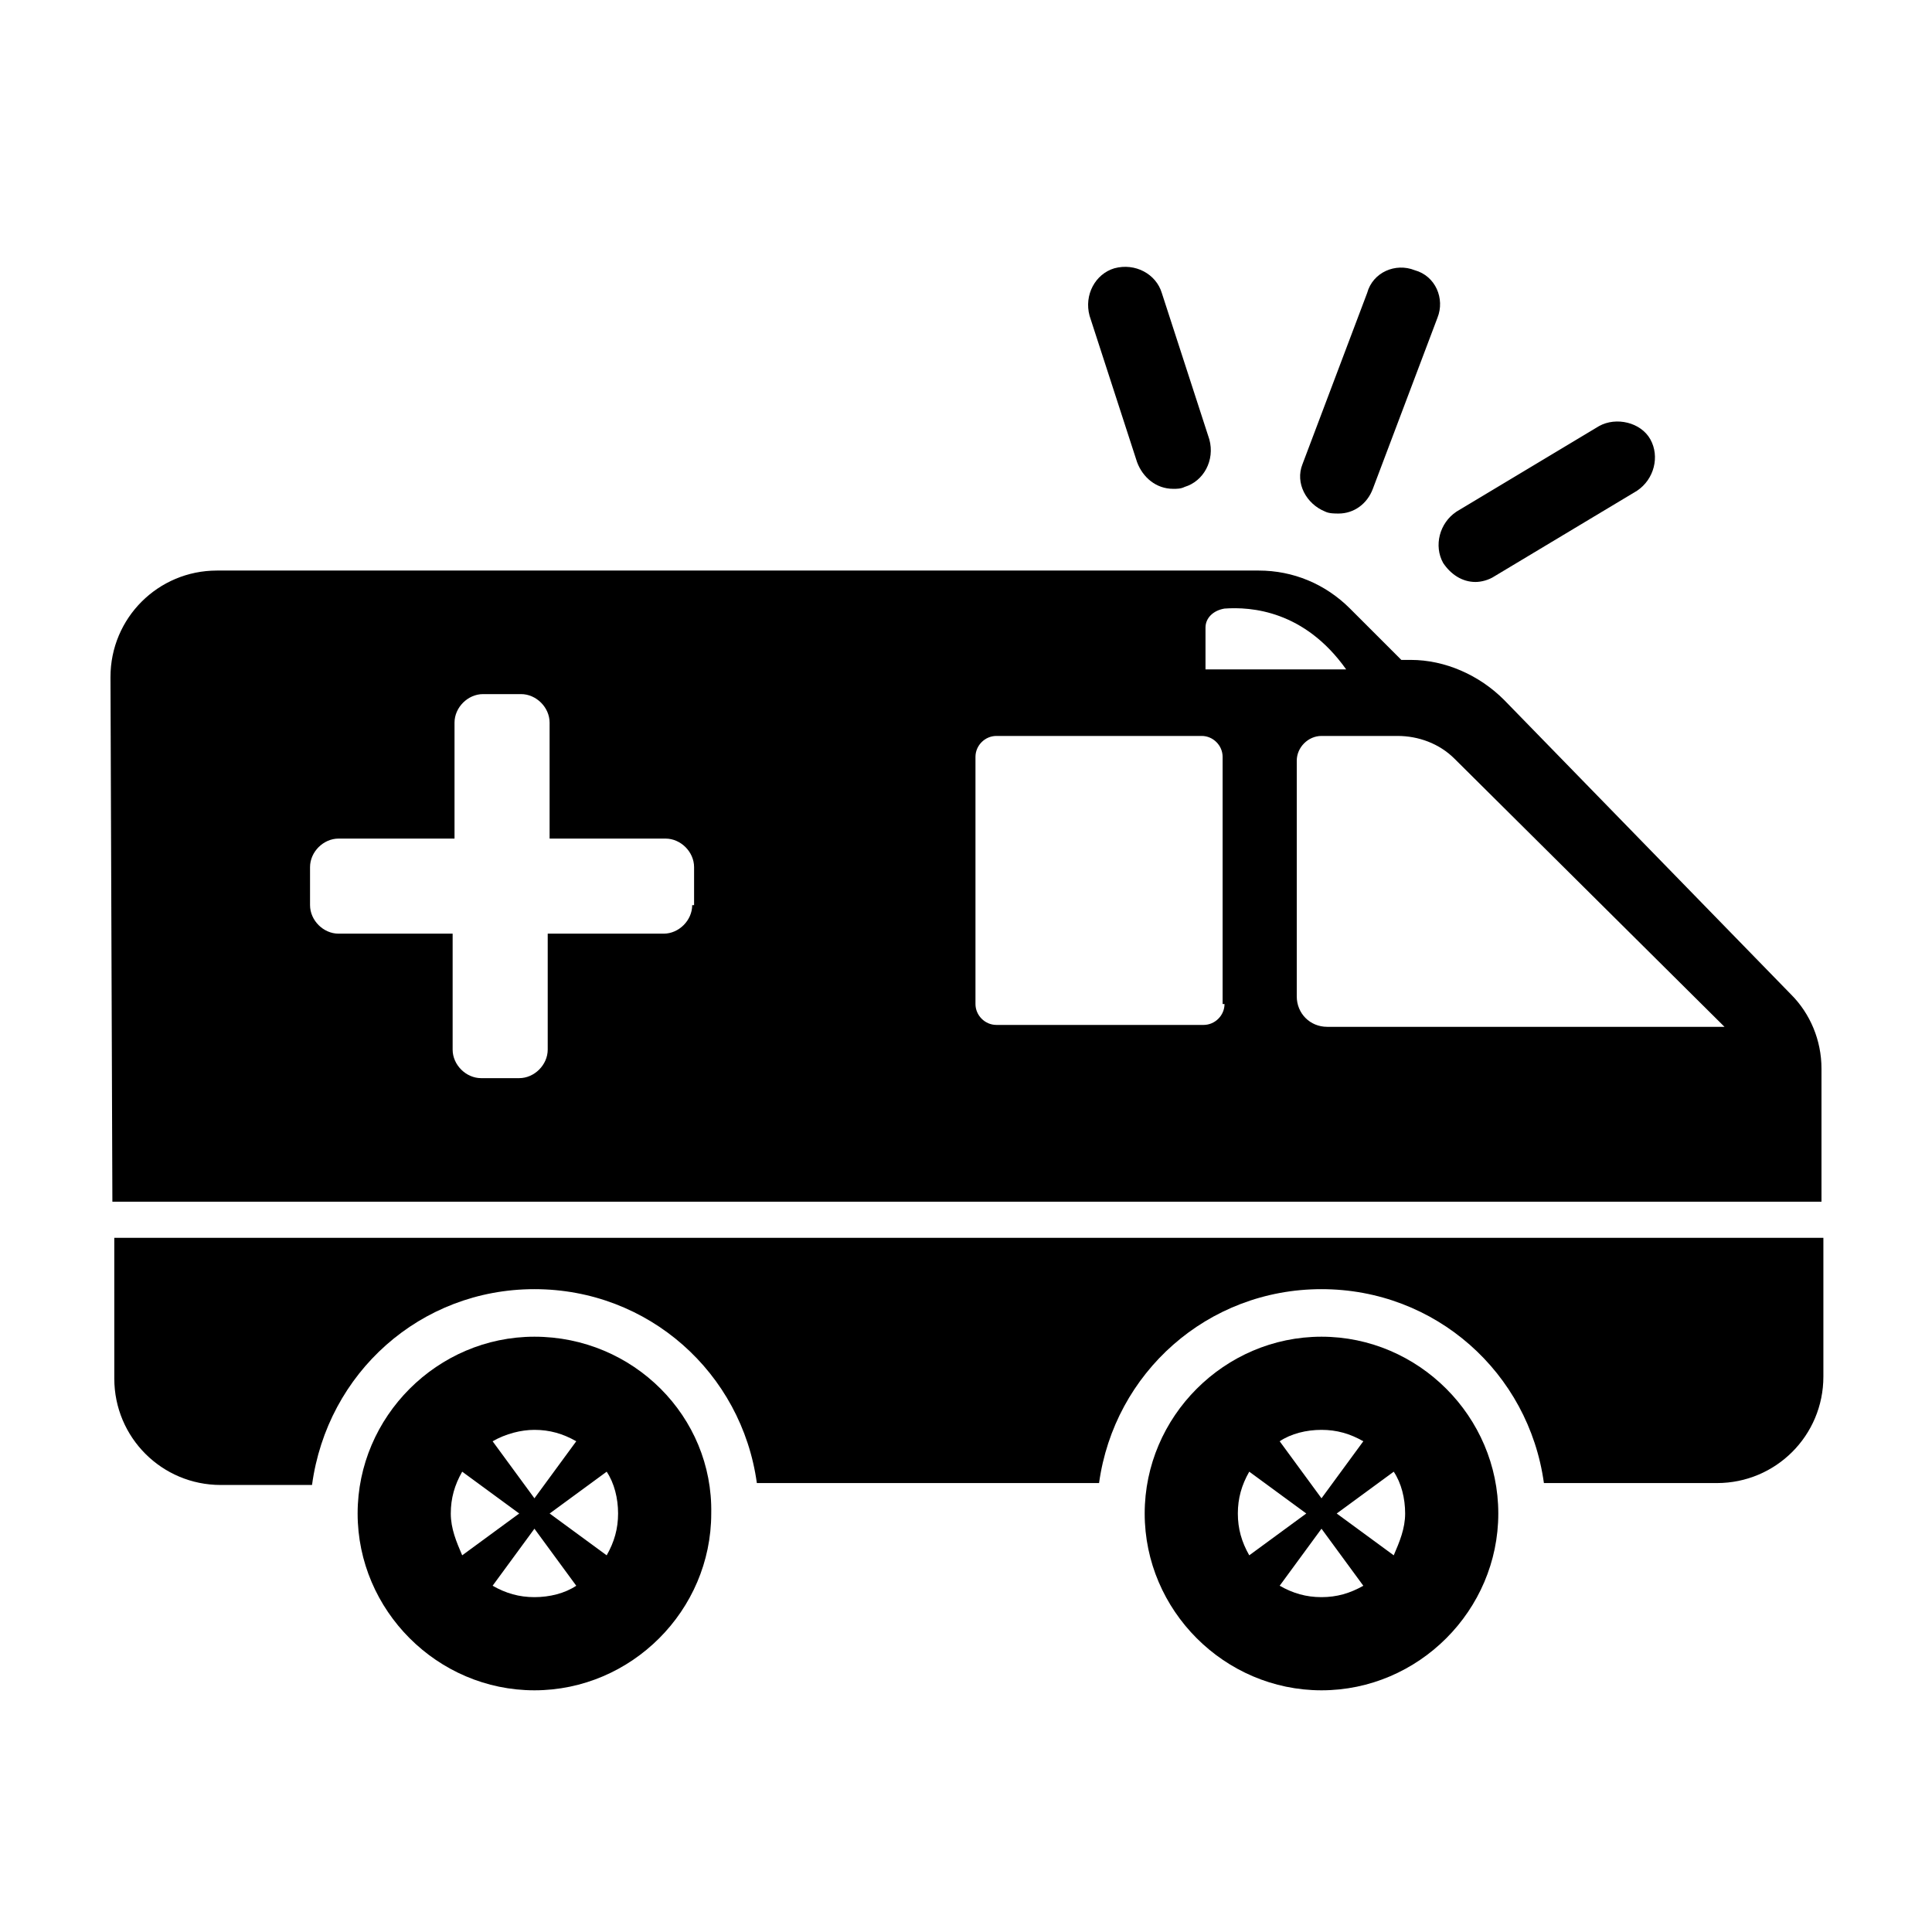
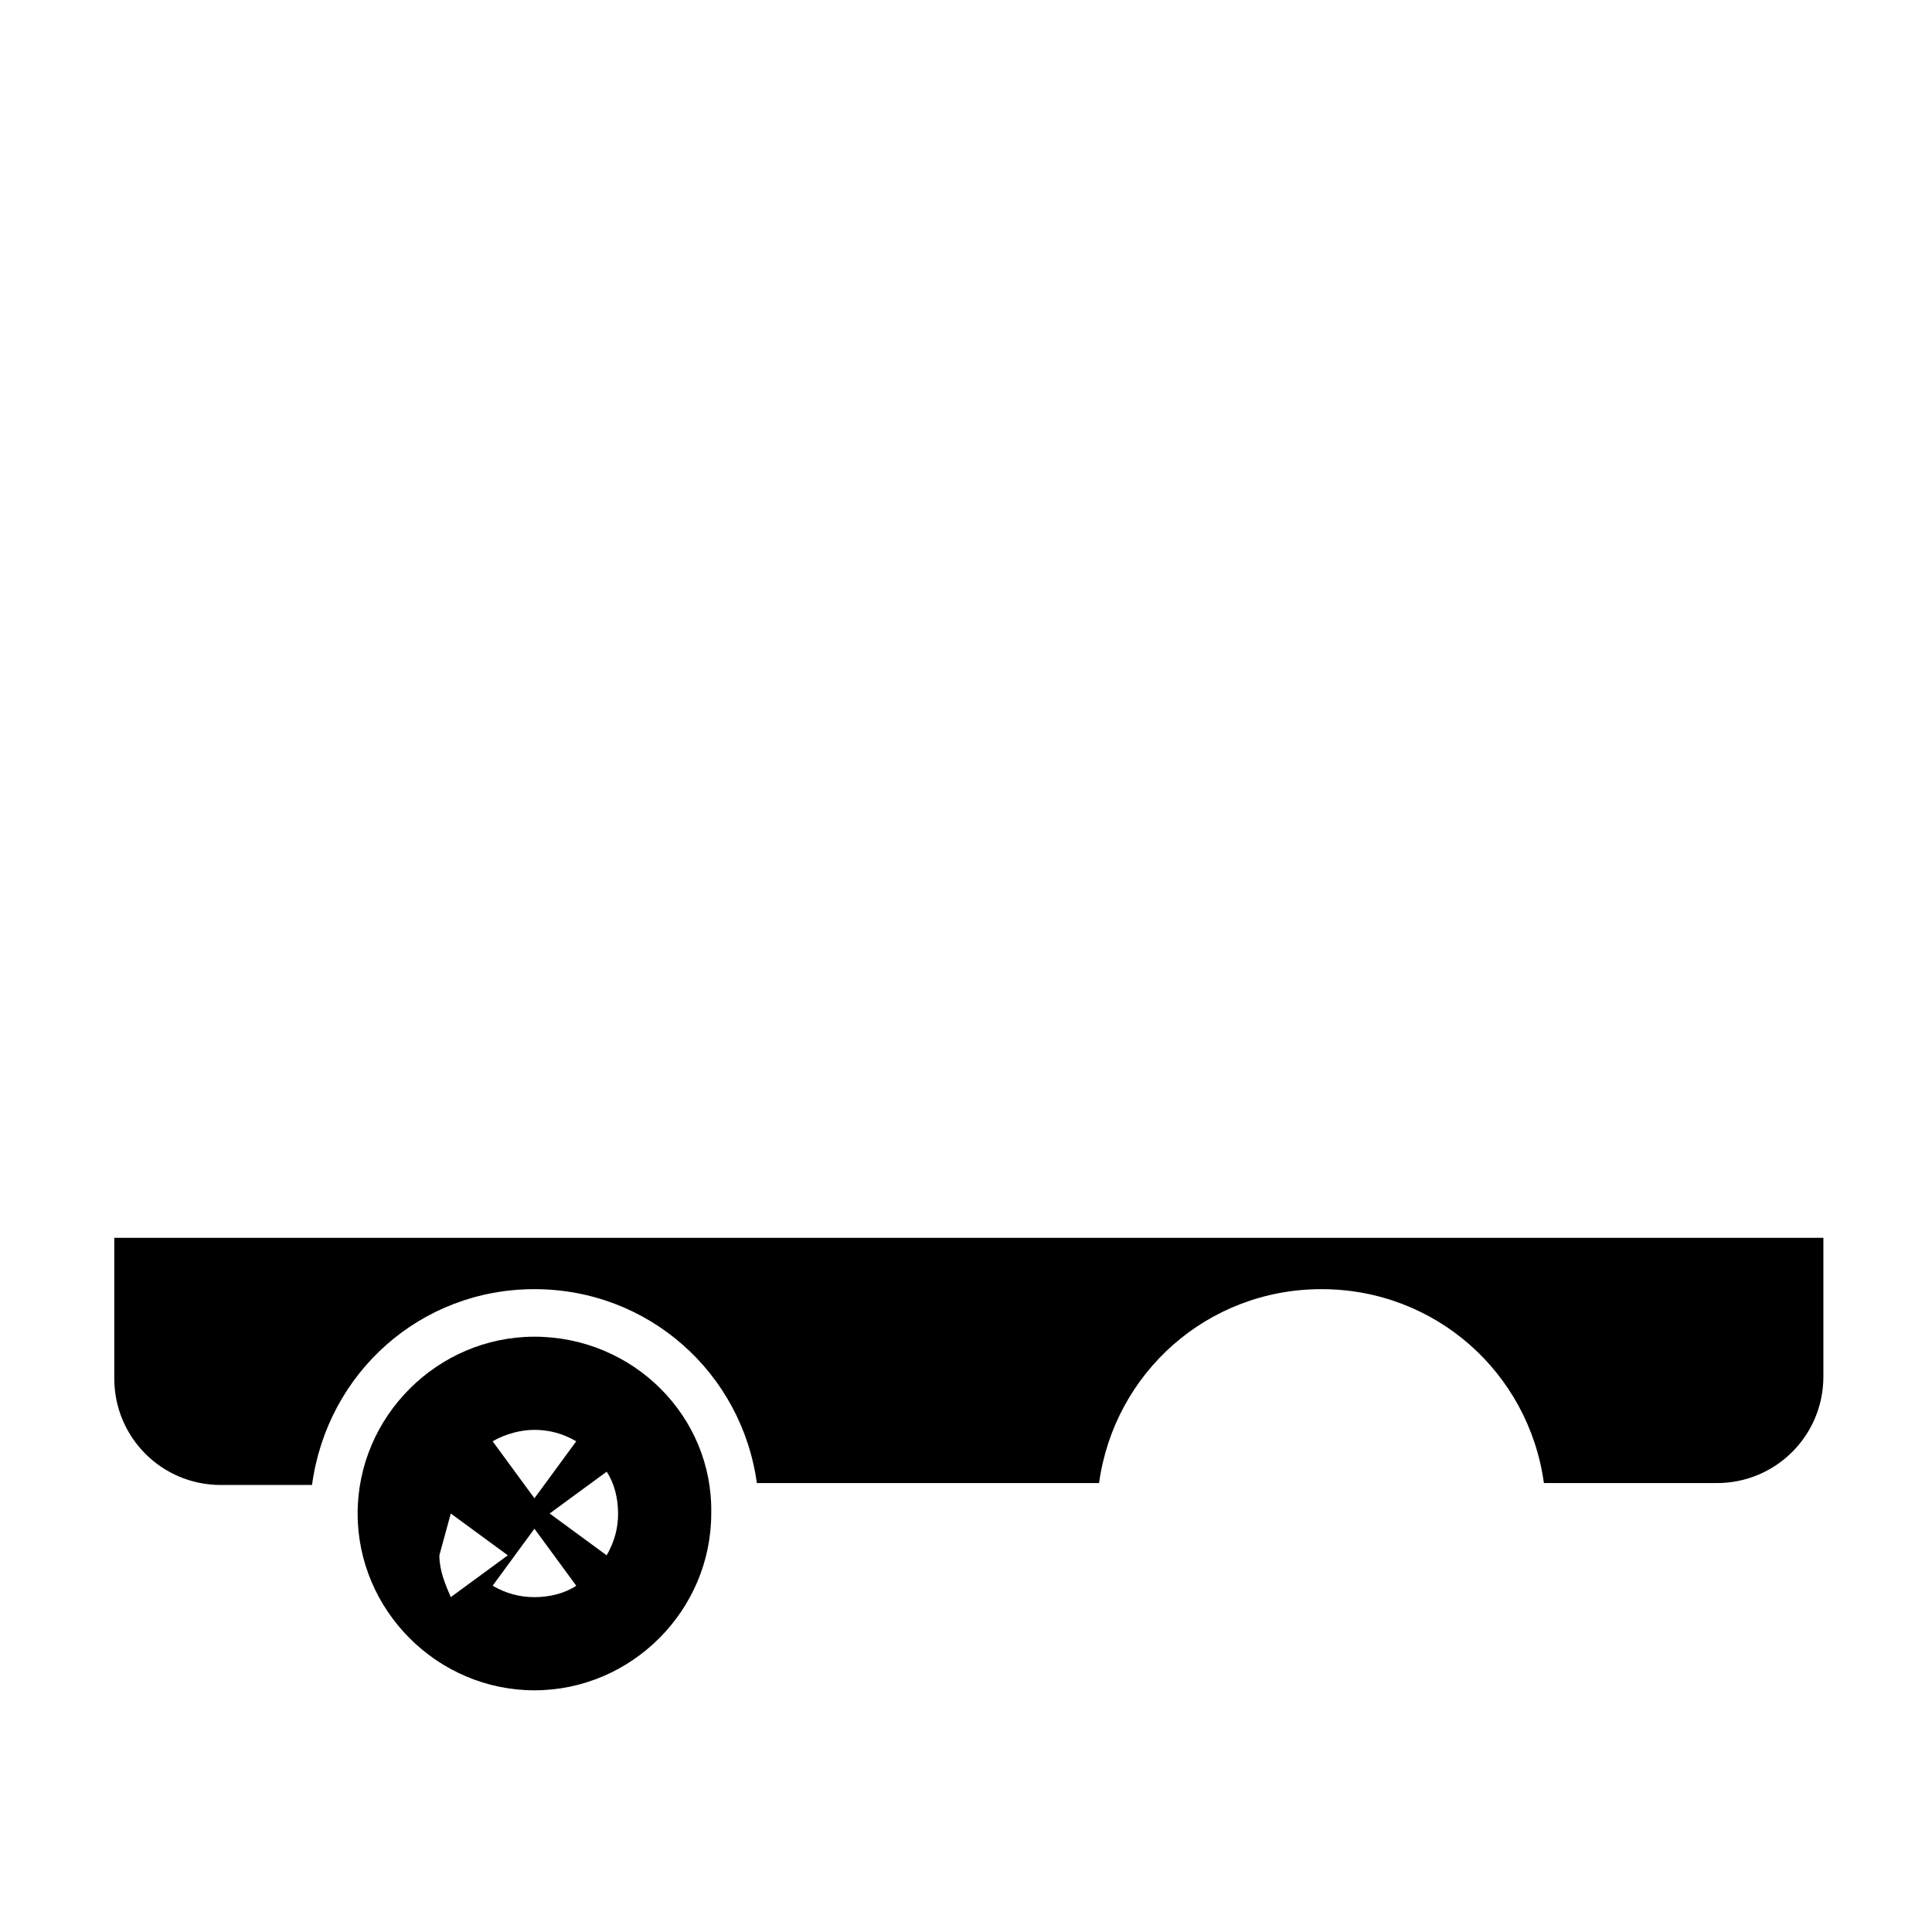
<svg xmlns="http://www.w3.org/2000/svg" fill="#000000" width="800px" height="800px" version="1.1" viewBox="144 144 512 512">
  <g>
    <path d="m174.29 509.32c0 15.617 12.594 28.215 28.215 28.215h24.184c4.027-29.727 28.715-51.895 58.941-51.895 30.23 0 54.918 22.168 58.945 51.391h90.688c4.031-29.223 28.715-51.391 58.945-51.391 30.23 0 54.914 22.168 58.945 51.387h45.848c15.617 0 28.215-12.594 28.215-28.215v-36.777l-452.93 0.004z" />
-     <path d="m618.65 407.55-76.074-78.09c-6.551-6.551-15.617-10.578-24.688-10.578h-2.519l-13.602-13.602c-6.551-6.551-15.113-10.078-24.184-10.078h-276.09c-15.617 0-28.215 12.594-28.215 28.215l0.504 139.05h452.93v-35.266c0-7.559-3.019-14.613-8.059-19.652zm-155.18-97.234c0-2.519 2.016-4.535 5.039-5.039 7.055-0.504 21.16 0.504 32.242 16.121h-37.281zm-136.03 73.555c0 4.031-3.527 7.559-7.559 7.559h-30.73v30.73c0 4.031-3.527 7.559-7.559 7.559h-10.078c-4.031 0-7.559-3.527-7.559-7.559v-30.73h-30.23c-4.031 0-7.559-3.527-7.559-7.559v-10.078c0-4.031 3.527-7.559 7.559-7.559h30.73v-30.73c0-4.031 3.527-7.559 7.559-7.559h10.078c4.031 0 7.559 3.527 7.559 7.559v30.73h30.73c4.031 0 7.559 3.527 7.559 7.559v10.078zm141.07 26.199c0 3.023-2.519 5.543-5.543 5.543h-54.914c-3.023 0-5.543-2.519-5.543-5.543v-65.496c0-3.023 2.519-5.543 5.543-5.543h54.41c3.023 0 5.543 2.519 5.543 5.543v65.496zm27.207 6.047c-4.535 0-8.062-3.527-8.062-8.062v-62.473c0-3.527 3.023-6.551 6.551-6.551h20.152c5.543 0 11.082 2.016 15.113 6.047l71.539 71.039h-105.29z" />
-     <path d="m285.63 498.24c-25.695 0-46.855 21.16-46.855 46.855 0 25.695 21.16 46.855 46.855 46.855 25.695 0 46.855-21.16 46.855-46.855 0.504-25.695-20.656-46.855-46.855-46.855zm0 24.688c4.031 0 7.559 1.008 11.082 3.023l-11.082 15.113-11.082-15.113c3.527-2.016 7.555-3.023 11.082-3.023zm-22.168 22.164c0-4.031 1.008-7.559 3.023-11.082l15.113 11.082-15.113 11.082c-1.512-3.523-3.023-7.051-3.023-11.082zm22.168 22.168c-4.031 0-7.559-1.008-11.082-3.023l11.082-15.113 11.082 15.113c-3.019 2.016-7.051 3.023-11.082 3.023zm19.145-11.082-15.113-11.082 15.113-11.082c2.016 3.023 3.023 7.055 3.023 11.082s-1.008 7.555-3.023 11.082z" />
-     <path d="m494.21 498.24c-25.695 0-46.855 21.16-46.855 46.855 0 25.695 21.16 46.855 46.855 46.855 25.695 0 46.855-21.16 46.855-46.855 0-25.695-21.16-46.855-46.855-46.855zm0 24.688c4.031 0 7.559 1.008 11.082 3.023l-11.082 15.113-11.082-15.113c3.019-2.016 7.051-3.023 11.082-3.023zm-22.168 22.164c0-4.031 1.008-7.559 3.023-11.082l15.113 11.082-15.113 11.082c-2.016-3.523-3.023-7.051-3.023-11.082zm22.168 22.168c-4.031 0-7.559-1.008-11.082-3.023l11.082-15.113 11.082 15.113c-3.523 2.016-7.051 3.023-11.082 3.023zm19.145-11.082-15.113-11.082 15.113-11.082c2.016 3.023 3.023 7.055 3.023 11.082s-1.512 7.555-3.023 11.082z" />
-     <path d="m445.34 266.49c1.512 4.031 5.039 7.055 9.574 7.055 1.008 0 2.016 0 3.023-0.504 5.039-1.512 8.062-7.055 6.551-12.594l-12.594-38.793c-1.512-5.039-7.055-8.062-12.594-6.551-5.039 1.512-8.062 7.055-6.551 12.594z" />
-     <path d="m526.45 293.19c2.016 3.023 5.039 5.039 8.566 5.039 1.512 0 3.527-0.504 5.039-1.512l37.785-22.672c4.535-3.023 6.047-9.07 3.527-13.602-2.519-4.535-9.07-6.047-13.602-3.527l-37.785 22.672c-4.539 3.019-6.047 9.066-3.531 13.602z" />
-     <path d="m495.22 279.59c1.008 0.504 2.519 0.504 3.527 0.504 4.031 0 7.559-2.519 9.07-6.551l17.129-45.344c2.016-5.039-0.504-11.082-6.047-12.594-5.039-2.016-11.082 0.504-12.594 6.047l-17.129 45.344c-2.019 5.035 1.004 10.578 6.043 12.594z" />
+     <path d="m285.63 498.24c-25.695 0-46.855 21.16-46.855 46.855 0 25.695 21.16 46.855 46.855 46.855 25.695 0 46.855-21.16 46.855-46.855 0.504-25.695-20.656-46.855-46.855-46.855zm0 24.688c4.031 0 7.559 1.008 11.082 3.023l-11.082 15.113-11.082-15.113c3.527-2.016 7.555-3.023 11.082-3.023zm-22.168 22.164l15.113 11.082-15.113 11.082c-1.512-3.523-3.023-7.051-3.023-11.082zm22.168 22.168c-4.031 0-7.559-1.008-11.082-3.023l11.082-15.113 11.082 15.113c-3.019 2.016-7.051 3.023-11.082 3.023zm19.145-11.082-15.113-11.082 15.113-11.082c2.016 3.023 3.023 7.055 3.023 11.082s-1.008 7.555-3.023 11.082z" />
  </g>
</svg>